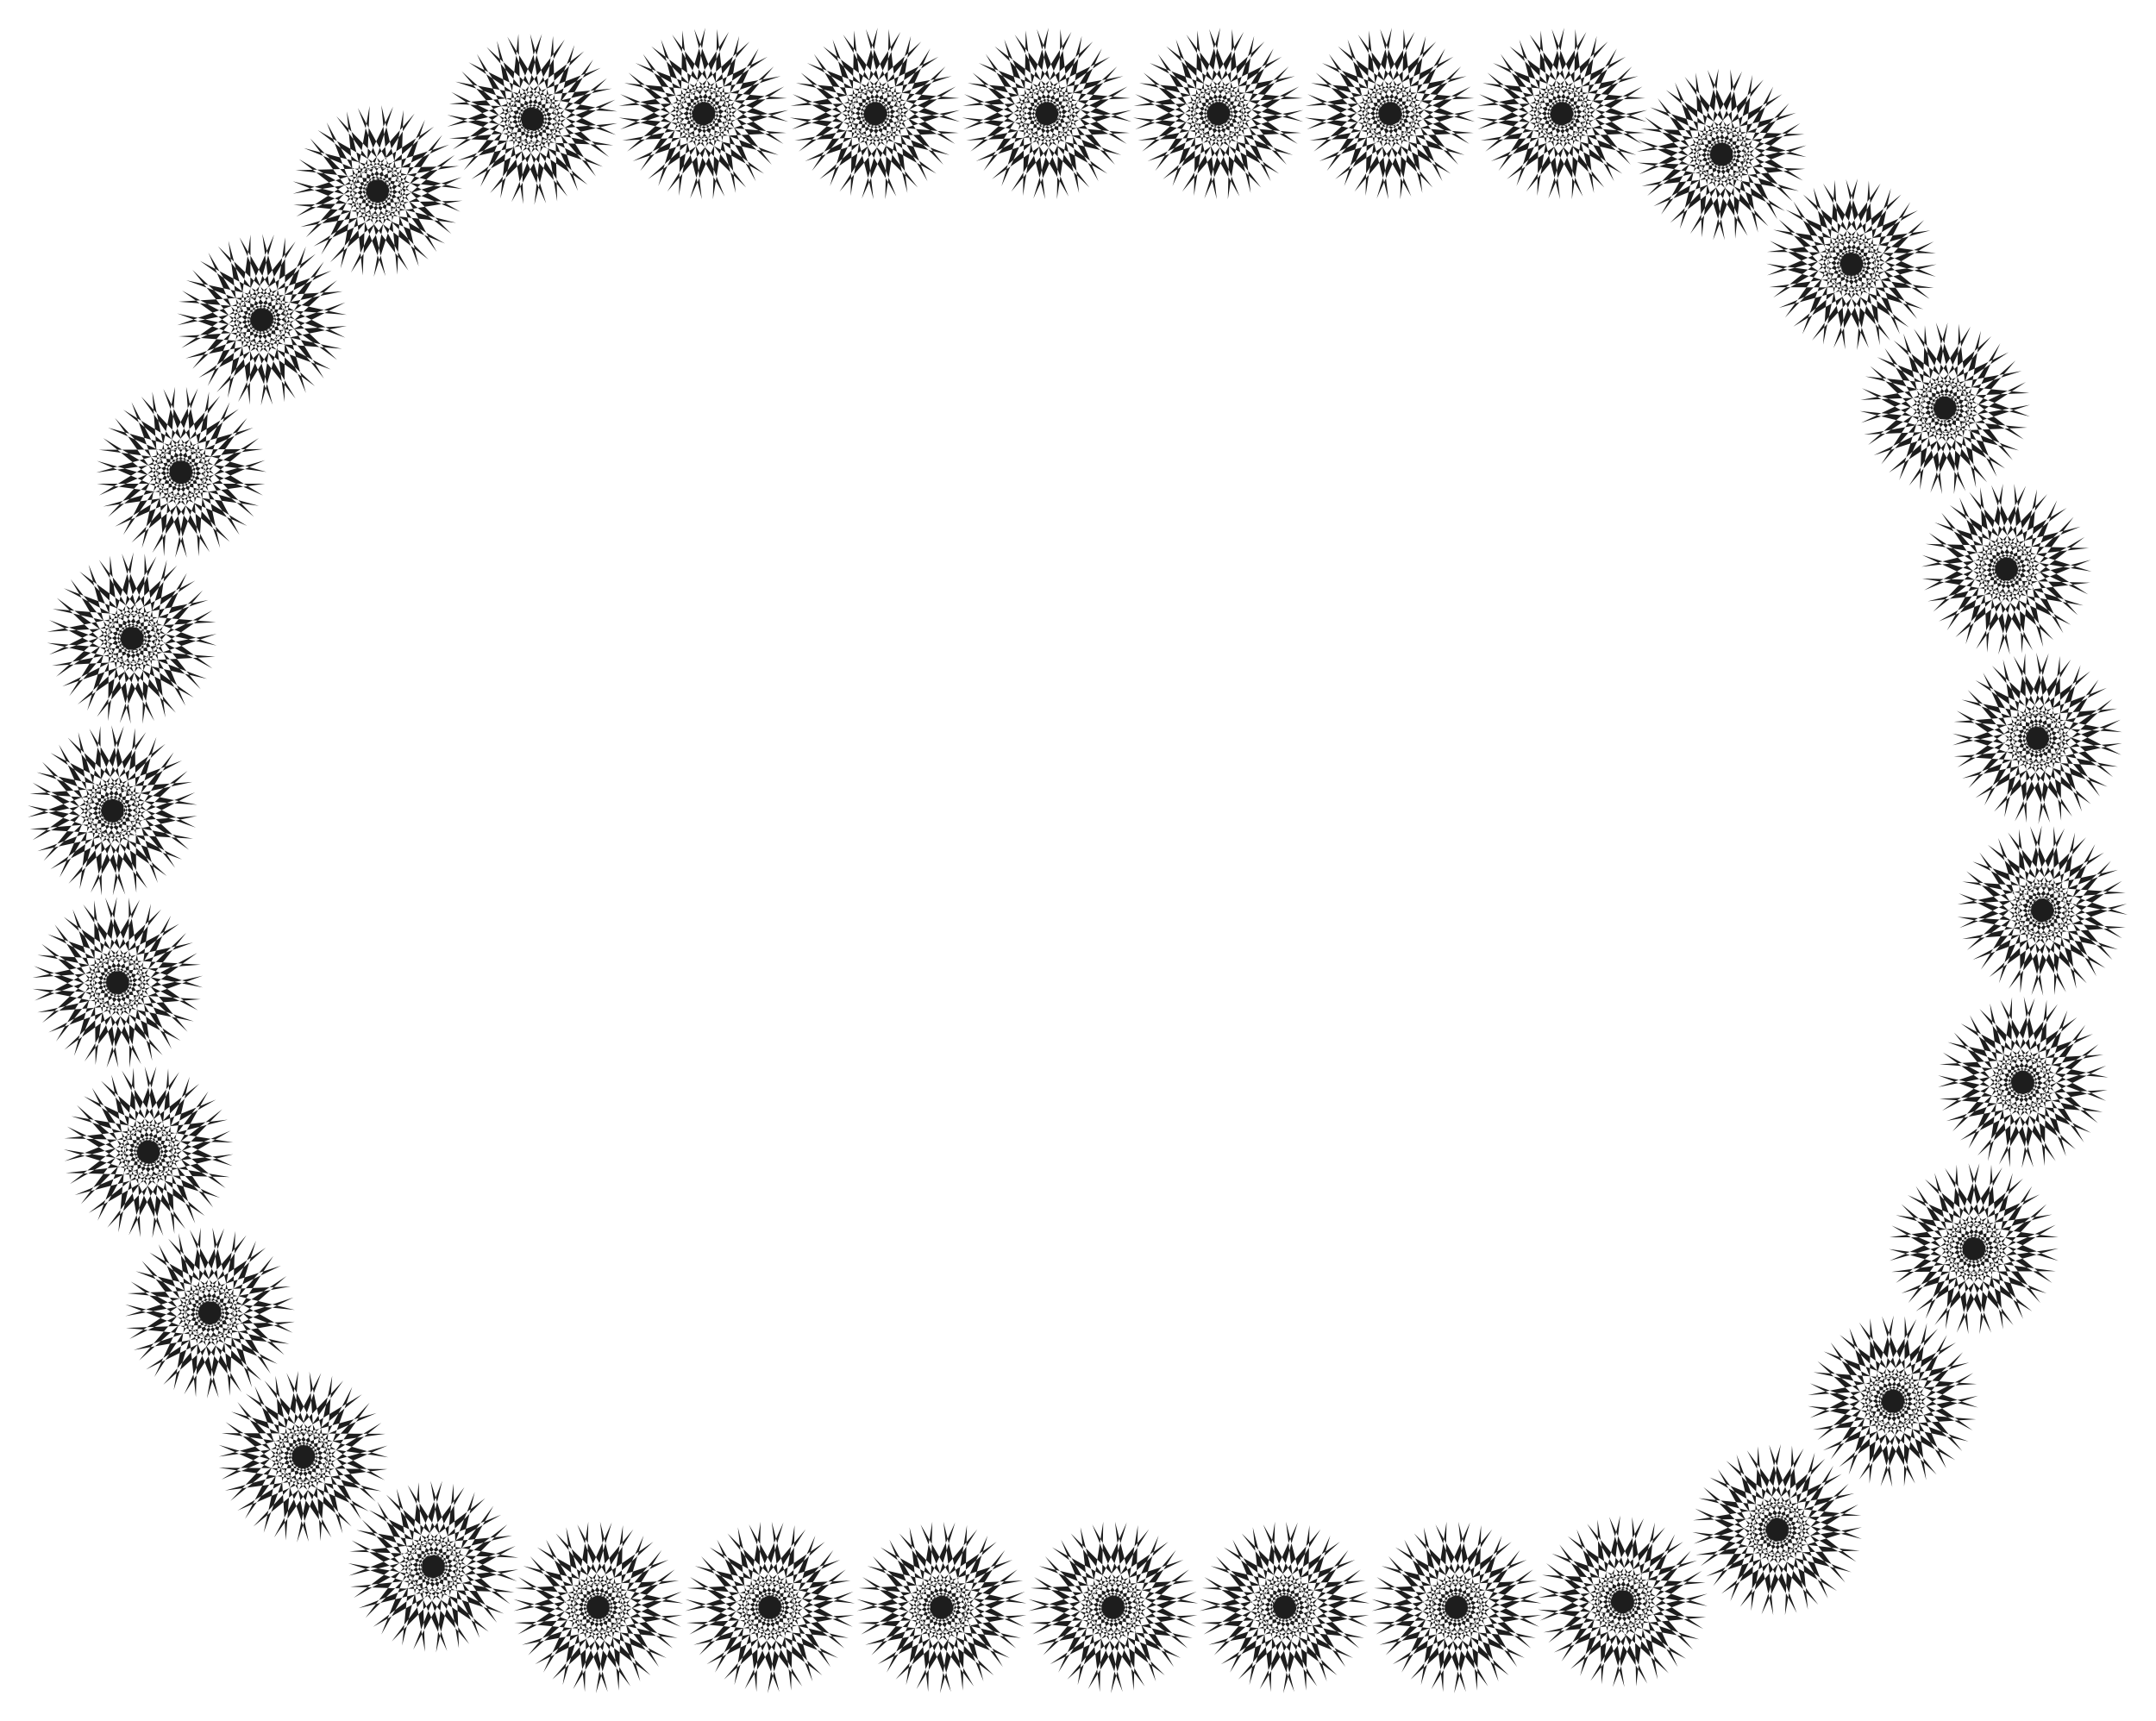
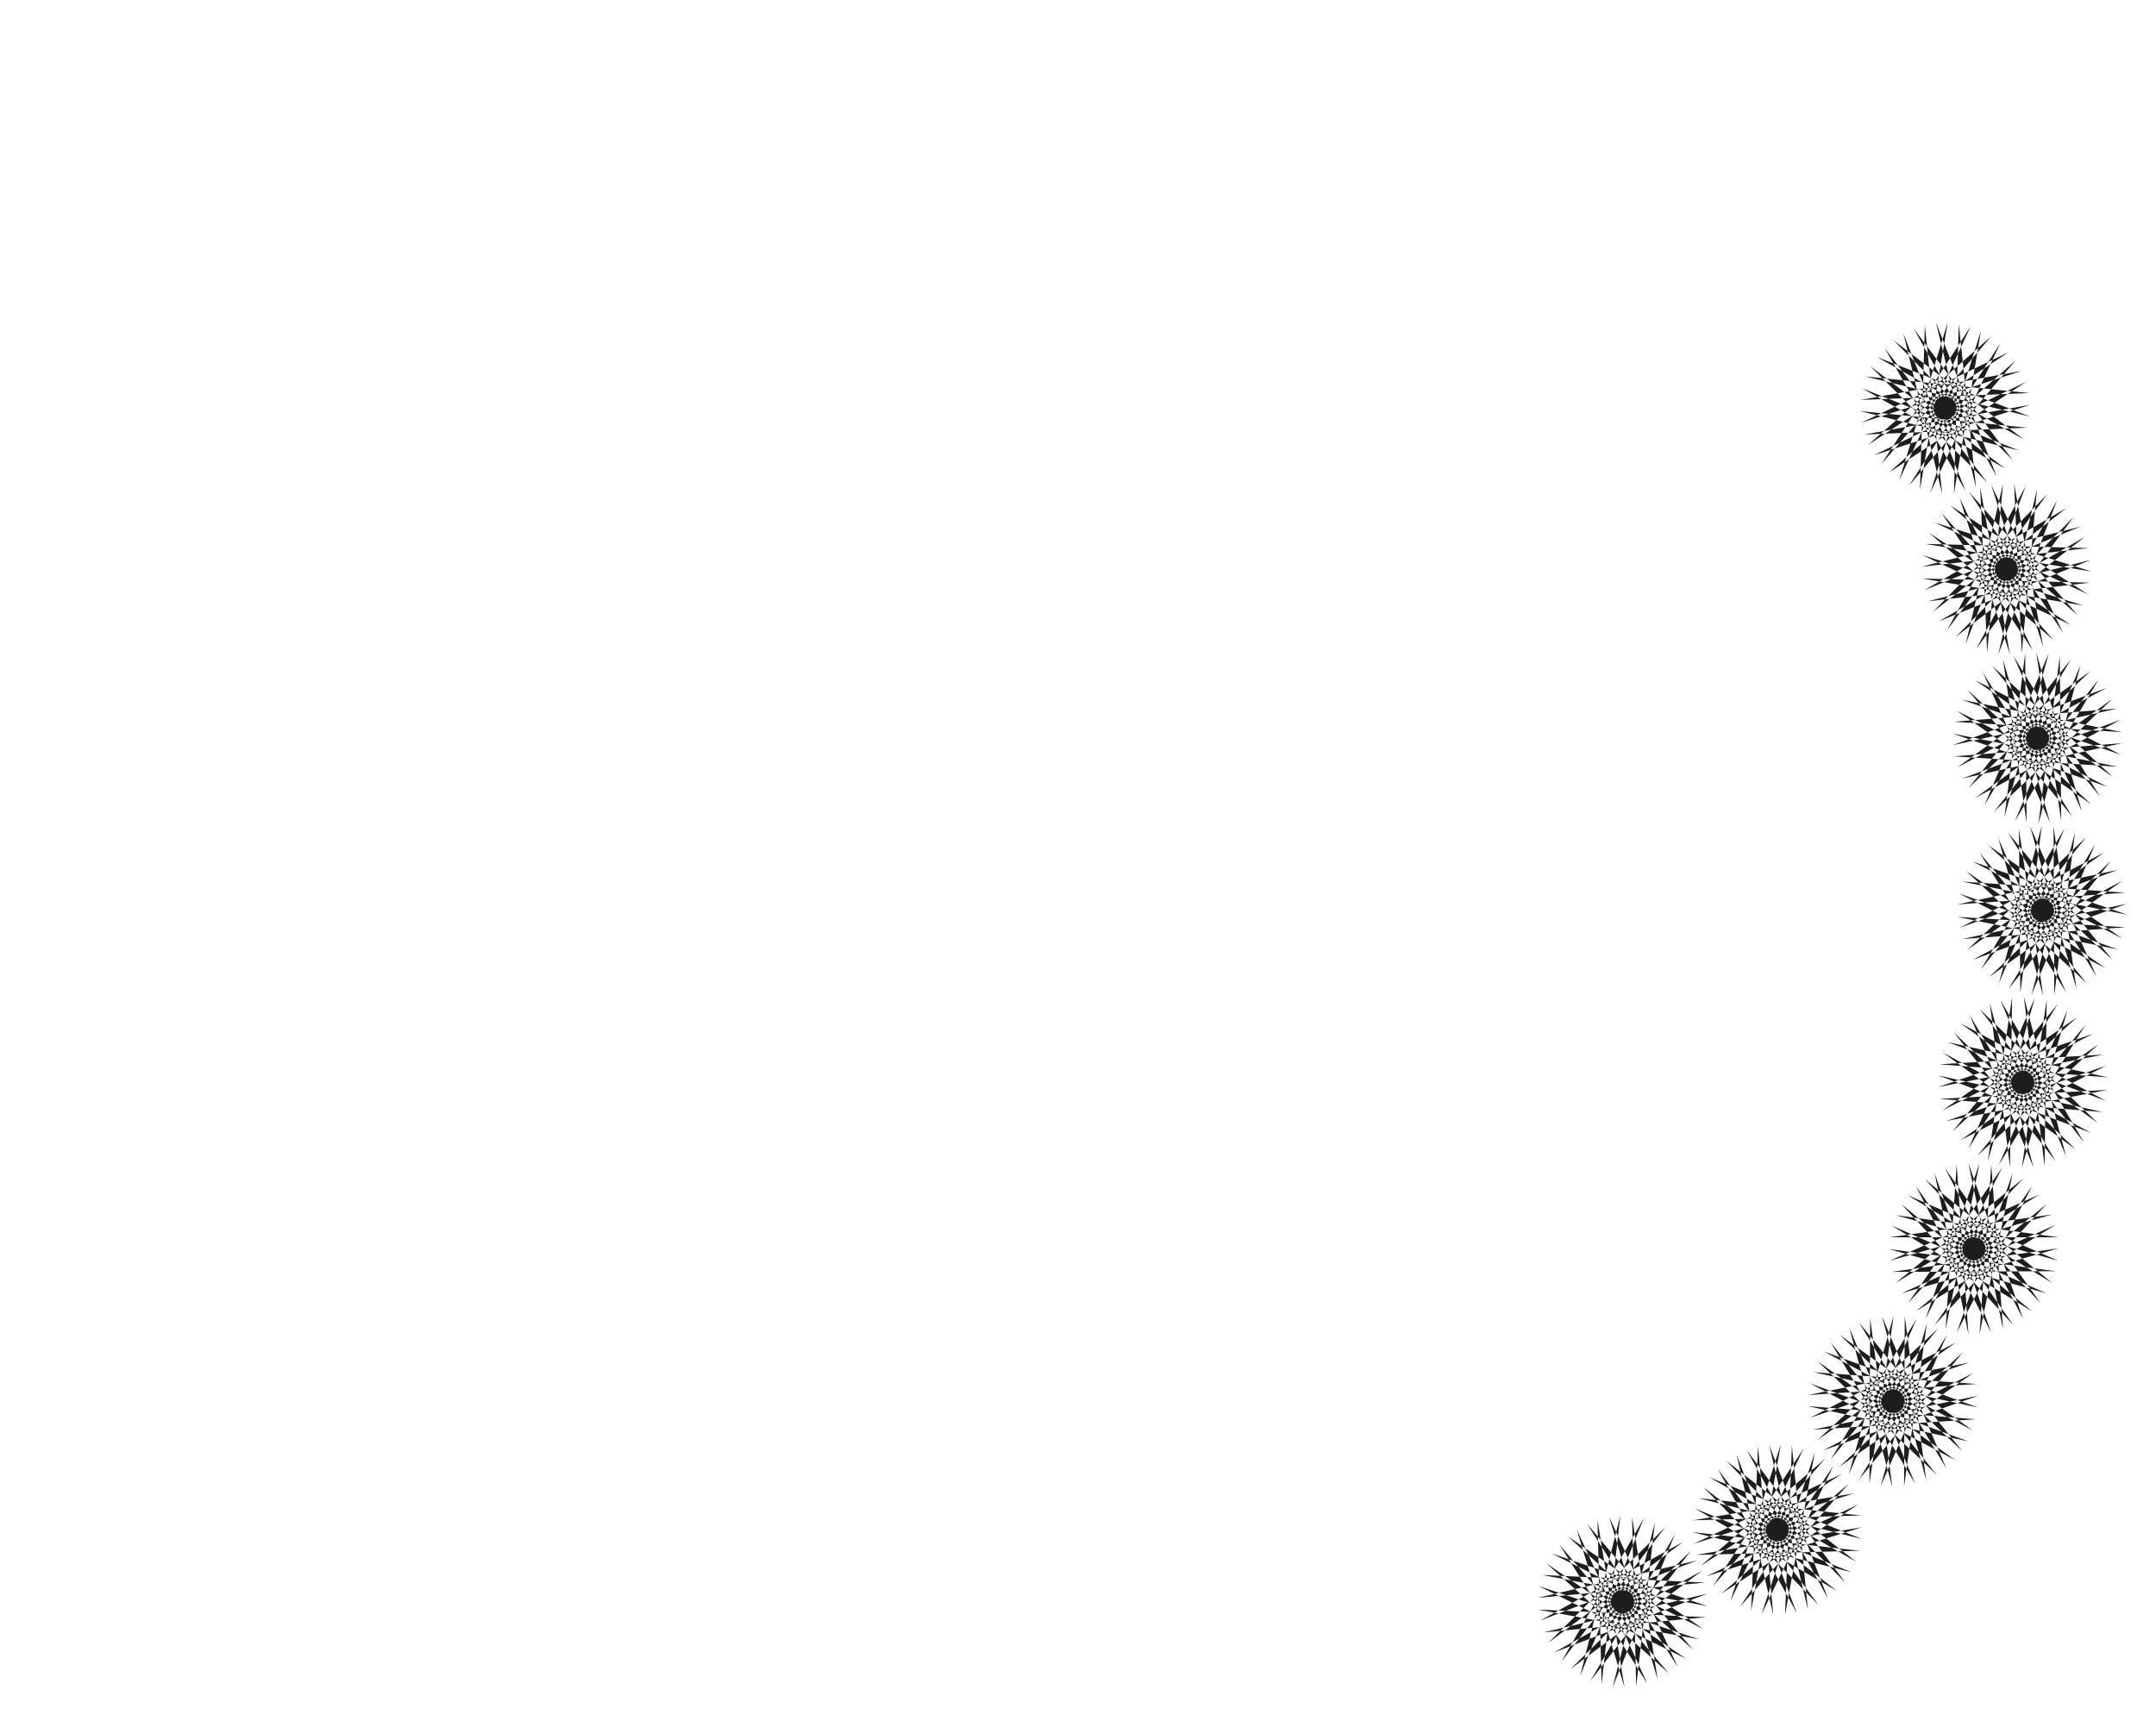
<svg xmlns="http://www.w3.org/2000/svg" fill-rule="evenodd" height="393.98" preserveAspectRatio="none" stroke-linecap="round" viewBox="0 0 3115 2487" width="493.465">
  <style>.brush1{fill:#1d1d1d}.pen1{stroke:none}</style>
-   <path class="pen1 brush1" d="m2717 265-138 194 168-178-185 149 209-126-218 94 236-65-236 31 244 2-235-34 235 68-217-97 208 129-183-151 165 180-136-196 111 218-78-224 49 240-16-238-17 245 49-234-83 231 111-211-142 200 162-174-189 154 203-123-224 96 228-63-242 33 238 1-242-35 227 66-222-99 201 125-188-156 161 175-140-201 109 212-80-232 46 234-15-245-17 238 50-240-80 225 113-218z" />
-   <path class="pen1 brush1" d="m2483 99-56 232 90-228-117 207 148-195-168 168 195-147-207 116 227-89-230 56 242-25-237-8 240 41-226-72 221 106-198-131 183 161-156-180 134 206-101-216 73 235-40-236 7 245 25-237-57 239 87-222-120 213 143-189-172 173 188-144-212 120 221-88-238 59 236-25-243-9 234 41-233-74 213 103-203-136 179 158-160-185 130 199-105-222 72 228-42-242 9 238 24-244z" />
-   <path class="pen1 brush1" d="m2195 57 59 231-28-244-5 239 39-243-69 229 101-223-127 201 158-187-177 159 203-137-214 105 232-77-233 43 243-11-235-22 237 56-222-85 215 117-191-141 175 171-146-188 122 212-90-220 61 237-27-237-5 246 36-236-70 235 99-217-131 207 153-181-181 163 196-134-219 108 226-74-241 44 237-11-242-22 230 54-227-88 207 115-195-146 169 166-150-193 119 206-92-227zm-248 0 59 231-28-244-5 239 38-243-69 229 102-223-127 201 158-187-177 159 202-137-212 105 231-77-233 43 244-11-236-22 237 56-221-85 213 117-190-141 174 171-145-188 122 212-90-220 61 237-27-237-5 246 37-236-71 235 99-217-131 207 154-181-182 163 196-134-219 108 225-74-239 44 237-11-244-22 231 54-227-88 207 115-195-146 169 166-150-193 119 206-92-227zm-248 0 59 231-28-244-5 239 38-243-69 229 103-223-128 201 158-187-177 159 202-137-212 105 231-77-233 43 244-11-236-22 237 56-222-85 214 117-190-141 174 171-145-188 122 212-89-220 60 237-27-237-6 246 38-236-72 235 100-217-132 207 154-181-182 163 197-134-219 108 225-74-239 44 236-11-243-22 231 54-228-88 208 115-196-146 170 166-149-193 118 206-92-227zm-248 0 59 231-28-244-4 239 37-243-68 229 101-223-127 201 158-187-177 159 202-137-212 105 231-77-232 43 242-11-235-22 237 56-221-85 214 117-191-141 174 171-145-188 121 212-89-220 61 237-27-237-5 246 36-236-70 235 99-217-131 207 153-181-181 163 196-134-219 108 225-74-239 44 236-11-242-22 230 54-227-88 207 115-195-146 169 166-150-193 120 206-93-227zm-248 0 59 231-28-244-5 239 39-243-69 229 102-223-128 201 158-187-177 159 202-137-212 105 231-77-233 43 244-11-236-22 237 56-221-85 214 117-191-141 174 171-145-188 122 212-89-220 60 237-27-237-5 246 37-236-71 235 99-217-131 207 153-181-182 163 197-134-218 108 224-74-239 44 237-11-244-22 231 54-227-88 208 115-196-146 169 166-150-193 119 206-92-227zm-248 0 59 231-28-244-5 239 38-243-68 229 102-223-128 201 158-187-177 159 203-137-213 105 232-77-234 43 243-11-235-22 237 56-221-85 214 117L941 67l174 171L971 50l121 212-89-220 60 237-27-237-6 246 38-236-71 235 99-217-132 207 154-181-182 163 197-134-219 108 225-74-240 44 237-11-242-22 231 54-229-88 208 115-196-146 170 166L929 78l118 206-92-227zM689 78l100 216-71-235 38 236-7-246-26 238 60-238-89 221L816 57 670 246 844 74 654 216 868 98l-222 85 238-55-235 22 243 11-234-43 232 77L677 90l203 137L703 68l158 187L733 53l102 223-69-227 39 242-6-239-27 244 58-231-91 227L857 86 708 279l169-166-196 146 208-115-228 88 231-54-243 22 237 10-240-44 225 75-219-108 197 134-182-164 153 181L689 78zM432 230l187 145-171-175 142 191-118-214 85 222-56-238 23 237 10-245-42 235 76-234-104 214 135-204-157 179 185-160-199 130 221-104-226 71 240-40-236 6 241 27-229-59 226 92-206-118 193 150-166-170 145 196-114-208 88 229-54-233 23 245 9-238-43 241 74-227-107 221 132-199-162 184 180-155-204 132 214-100-233 72 234-38-244 6 235 26-236-60 220 90-211-122zM256 453l222 81-215-114 192 138-177-168 149 186-126-211 93 220-64-237 31 237 1-246-33 236 67-236-96 219 127-209-149 184 178-166-194 136 217-112-223 79 239-49-237 15 243 19-232-50 230 83-210-111 198 143-172-164 153 191-122-204 96 225-63-230 32 243 1-238-35 243 65-230-98 225 124-203-155 189 174-162-200 141 212-109-231 81 233-47-243 15 236 18-238-51zM140 699l234 32-234-65 217 94-208-127 183 150-166-179 137 194-113-217 80 225-50-240 17 238 16-245-48 233 81-231-108 212 140-201-162 175 189-156-202 125 223-98-227 65 241-34-237 1 242 32-229-64 224 98-202-124 189 155-163-174 142 200-110-211 82 230-49-233 18 245 15-238-49 240 79-225-112 218 137-195-167 180 184-151-208 128 217-96-234 67 234-33H140zM75 962l236-13-243-20 231 52-228-85 209 112L82 864l172 166-152-193 121 205-95-226 61 230-30-243-3 239 37-244-67 229 100-223-126 202 156-189L81 978l201-139L71 946l230-79-233 46 244-14-236-19 237 53-221-83 215 116-192-140 175 170-147-187 125 211-92-220 63 237-30-237-3 246 35-237-68 236 97-217-130 208 153-183-181 165 195-136L90 992l223-76-238 46zm-21 268 231-51-242 19 236 14-239-48 223 78-216-111 194 135-180-165 152 183-128-208 96 217-68-235 34 236-2-245-30 236 64-236-93 219 125-210-148 186 176-169-192 139 216-115-223 82 238-51-235 17 242 16-232-47 230 80-210-108 200 140-175-162 155 188-124-201 99 223-67-228 36 242-2-238-32 242 63-229-95 225 120-203-152 190 172-163-198 142 209-111-228 85zm16 262 223-82-239 53 236-19-243-15 233 47-231-80 212 108-201-140 175 161-156-189 125 202-99-224 66 229-35-242 2 238 31-243-62 230 95-226-121 205 152-191-172 164 198-143-209 111 229-84-232 51 243-19-236-14 239 47-224-77 217 110-194-135 179 166-151-184 128 209-96-219 68 236-34-236 1 246 31-237-64 237 93-220-125 211 147-186-176 169 192-140-215 115zm58 261 205-119-225 93 229-59-242 27 237 6-240-40 226 70-221-103 199 129-185-160 157 179-135-204 103 214-75-233 42 235-10-245-22 238 55-240-85 223 118-215-142 191 171-174-187 145 211-122-219 89 236-60-236 27 244 6-234-38 233 72-215-101 205 133-180-155 162 183-132-198 106 221-73-227 43 242-9-239-23 245 54-233-88 229 115-208-146 197 166-171-193 150zm108 248 178-157-203 135 213-104-231 76 233-41-244 9 236 23-237-57 220 86-212-119 189 143-173-173 144 190-120-214 87 222-58-238 25 237 7-245-39 235 73-234-101 215 133-205-155 181 183-163-197 132 219-106-225 73 239-43-236 10 242 24-230-56 227 89-207-116 195 148-168-168 148 195-117-208 90 228-57-231 25 243 8-238-41 242 71-228-104 222 129-200-159 186zm160 221 138-195-168 179 185-150-208 127 217-94-235 65 235-31-244-2 235 34-235-67 217 96-207-129 182 151-165-180 136 196-111-219 78 225-48-240 15 238 18-245-50 234 83-231-110 211 142-200-163 174 190-154-203 123 224-96-228 63 241-33-237-1 241 35-227-66 222 99-201-125 188 156-161-175 140 201-108-212 81 232-48-234 16 245 17-239-51 241 80-225-113 218z" />
-   <path class="pen1 brush1" d="m630 2388 56-232-89 228 116-208-147 196 167-169-194 148 206-117-227 90 231-56-243 25 237 8-240-42 225 73-220-106 198 132-183-162 155 180-133-206 101 216-73-235 41 236-9-245-24 236 58-238-88 222 120-213-143 189 173-173-190 144 213-120-220 88 236-58-235 23 244 9-234-40 232 74-214-103 204 136-179-158 160 185-129-199 104 221-71-227 41 242-8-238-25 244z" />
-   <path class="pen1 brush1" d="m925 2430-58-231 27 244 6-239-39 243 69-228-102 222 128-201-158 187 177-159-202 137 212-105-231 77 232-43-243 11 236 22-237-56 221 85-214-117 191 142-174-172 145 188-122-212 89 220-60-238 27 238 5-246-37 236 71-235-99 217 130-207-152 182 181-164-196 134 218-108-224 74 239-44-237 11 243 22-231-54 228 88-208-115 196 146-169-166 149 193-118-206 91 227zm249 0-59-231 28 244 5-239-39 243 69-228-102 222 128-201-158 187 176-159-201 137 212-105-231 77 232-43-242 11 234 22-236-56 221 85-214-117 191 142-175-172 146 188-123-212 90 220-60-238 27 238 6-246-38 236 71-235-99 217 131-207-154 182 182-164-196 134 218-108-224 74 239-44-236 11 242 22-231-54 228 88-207-115 195 146-169-166 149 193-118-206 92 227zm247 0-58-231 28 244 6-239-39 243 69-228-103 222 128-201-158 187 176-159-202 137 213-105-231 77 233-43-243 11 235 22-237-56 221 85-213-117 190 142-175-172 146 188-122-212 89 220-60-238 27 238 6-246-38 236 71-235-99 217 131-207-153 182 181-164-196 134 219-108-225 74 240-44-237 11 242 22-230-54 227 88-208-115 196 146-169-166 150 193-119-206 91 227zm249 0-59-231 27 244 6-239-39 243 69-228-102 222 127-201-157 187 176-159-201 137 212-105-231 77 232-43-243 11 236 22-237-56 220 85-212-117 189 142-173-172 144 188-121-212 89 220-61-238 28 238 5-246-37 236 71-235-99 217 131-207-153 182 181-164-196 134 218-108-224 74 239-44-236 11 242 22-230-54 227 88-208-115 196 146-169-166 149 193-118-206 92 227zm247 0-59-231 29 244 5-239-38 243 68-228-102 222 128-201-159 187 177-159-202 137 213-105-231 77 232-43-243 11 236 22-237-56 221 85-215-117 192 142-175-172 146 188-122-212 89 220-60-238 26 238 6-246-37 236 70-235-98 217 131-207-154 182 182-164-197 134 219-108-225 74 240-44-236 11 242 22-230-54 227 88-208-115 196 146-170-166 150 193-119-206 92 227zm248 0-58-231 27 244 6-239-39 243 69-228-102 222 128-201-158 187 177-159-203 137 213-105-232 77 234-43-244 11 236 22-237-56 221 85-214-117 191 142-174-172 144 188-121-212 89 220-61-238 28 238 5-246-37 236 71-235-99 217 131-207-154 182 182-164-196 134 218-108-224 74 239-44-236 11 242 22-231-54 228 88-208-115 196 146-169-166 149 193-118-206 91 227z" />
  <path class="pen1 brush1" d="m2424 2409-99-217 70 235-37-235 6 245 27-237-61 238 90-221-122 212 145-188-174 171 190-142-214 118 222-85-237 56 235-22-243-11 233 43-232-77 213 105-202-138 177 159-158-186 127 201-102-223 69 228-39-242 6 238 27-244-58 232 92-228-119 207 150-194-169 167 195-146-207 114 227-87-230 54 242-22-236-11 239 45-225-76 219 109-196-134 181 164-153-182 131 207zm258-152-188-146 172 176-142-191 117 214-85-222 56 238-23-237-10 245 43-235-77 234 104-215-135 204 157-178-184 159 198-129-220 104 225-71-240 40 237-6-242-27 230 58-226-92 205 119-193-150 166 170-145-196 114 208-87-229 53 232-22-244-10 238 43-241-73 227 106-221-131 199 162-184-180 155 204-133-214 101 232-73-233 39 243-7-235-25 236 59-220-89 212 122zm176-223-223-81 215 114-192-138 177 168-149-186 126 211-93-220 64 237-31-237-1 246 33-236-67 236 96-219-127 209 150-184-179 166 194-136-217 112 224-79-239 49 236-15-243-19 232 51-229-84 210 111-199-143 172 164-153-191 122 204-95-225 62 230-32-244-1 239 35-243-65 230 98-225-124 203 155-189-174 161 200-141-211 109 230-80-233 47 244-16-236-17 238 51zm116-246-235-32 235 66-218-95 209 127-184-150 167 179-138-195 113 218-79-225 50 240-17-238-17 245 48-233-81 231 109-212-141 201 162-175-189 155 202-125-223 99 227-65-241 34 237-1-241-32 228 64-224-98 203 124-189-155 162 175-141-201 109 212-82-231 49 233-17-245-16 238 49-240-78 225 111-219-136 196 166-180-184 151 208-128-217 96 235-67-235 33h244zm65-264-237 14 244 19-232-51 229 85-210-112 198 144-171-165 151 193-121-206 95 226-61-231 30 245 3-240-36 243 66-228-99 223 125-202-156 189 175-161-200 139 211-108-231 80 233-45-243 13 236 19-238-53 221 83-214-116 192 140-176-169 147 186-124-211 92 220-63-237 29 237 3-246-35 237 68-236-96 218 129-209-152 184 180-165-195 135 218-111-224 77 239-47zm21-267-232 50 243-17-236-16 239 48-224-77 216 111-194-135 180 166-151-184 128 208-96-217 67 235-33-235 1 244 30-235-63 235 92-218-125 209 148-185-176 168 192-139-216 114 223-81-238 51 236-17-243-15 232 47-230-81 212 108-201-140 174 162-155-189 125 202-98-223 65 228-35-241 2 237 31-242-62 228 95-224-121 204 152-191-172 163 198-141-209 109 229-84zm-16-263-223 83 238-53-236 19 243 15-232-47 231 80-211-108 199 140-175-161 156 189-125-203 99 225-66-230 36 243-2-238-31 243 61-230-95 226 121-205-151 191 171-163-198 143 210-113-229 85 231-51-243 19 237 15-239-48 224 77-218-110 194 135-178-165 151 183-129-208 97 217-68-236 34 236-2-245-30 237 64-237-93 220 125-211-148 186 176-169-192 139 216-115zm-58-260-206 119 226-92-230 58 242-27-236-6 240 40-227-71 222 104-200-129 185 159-157-178 136 204-104-214 75 234-42-236 11 245 22-237-56 239 85-223-117 215 141-191-171 174 187-145-211 122 220-89-236 60 235-27-243-6 233 39-233-73 215 101-205-133 180 155-162-184 132 199-106-221 73 227-43-242 10 239 23-244-54 232 87-229-114 209 145-197-165 170 193-150zm-109-248-178 157 203-134-213 102 232-75-233 42 244-10-237-24 238 58-221-86 212 119-188-143 172 173-143-190 120 214-88-223 58 239-25-237-7 246 39-236-73 234 101-216-132 206 154-181-183 162 198-131-220 106 226-73-240 43 236-10-242-24 230 57-227-90 207 116-195-148 169 168-148-194 117 207-90-228 56 232-25-244-7 238 40-242-70 228 103-222-129 199 159-185z" />
</svg>